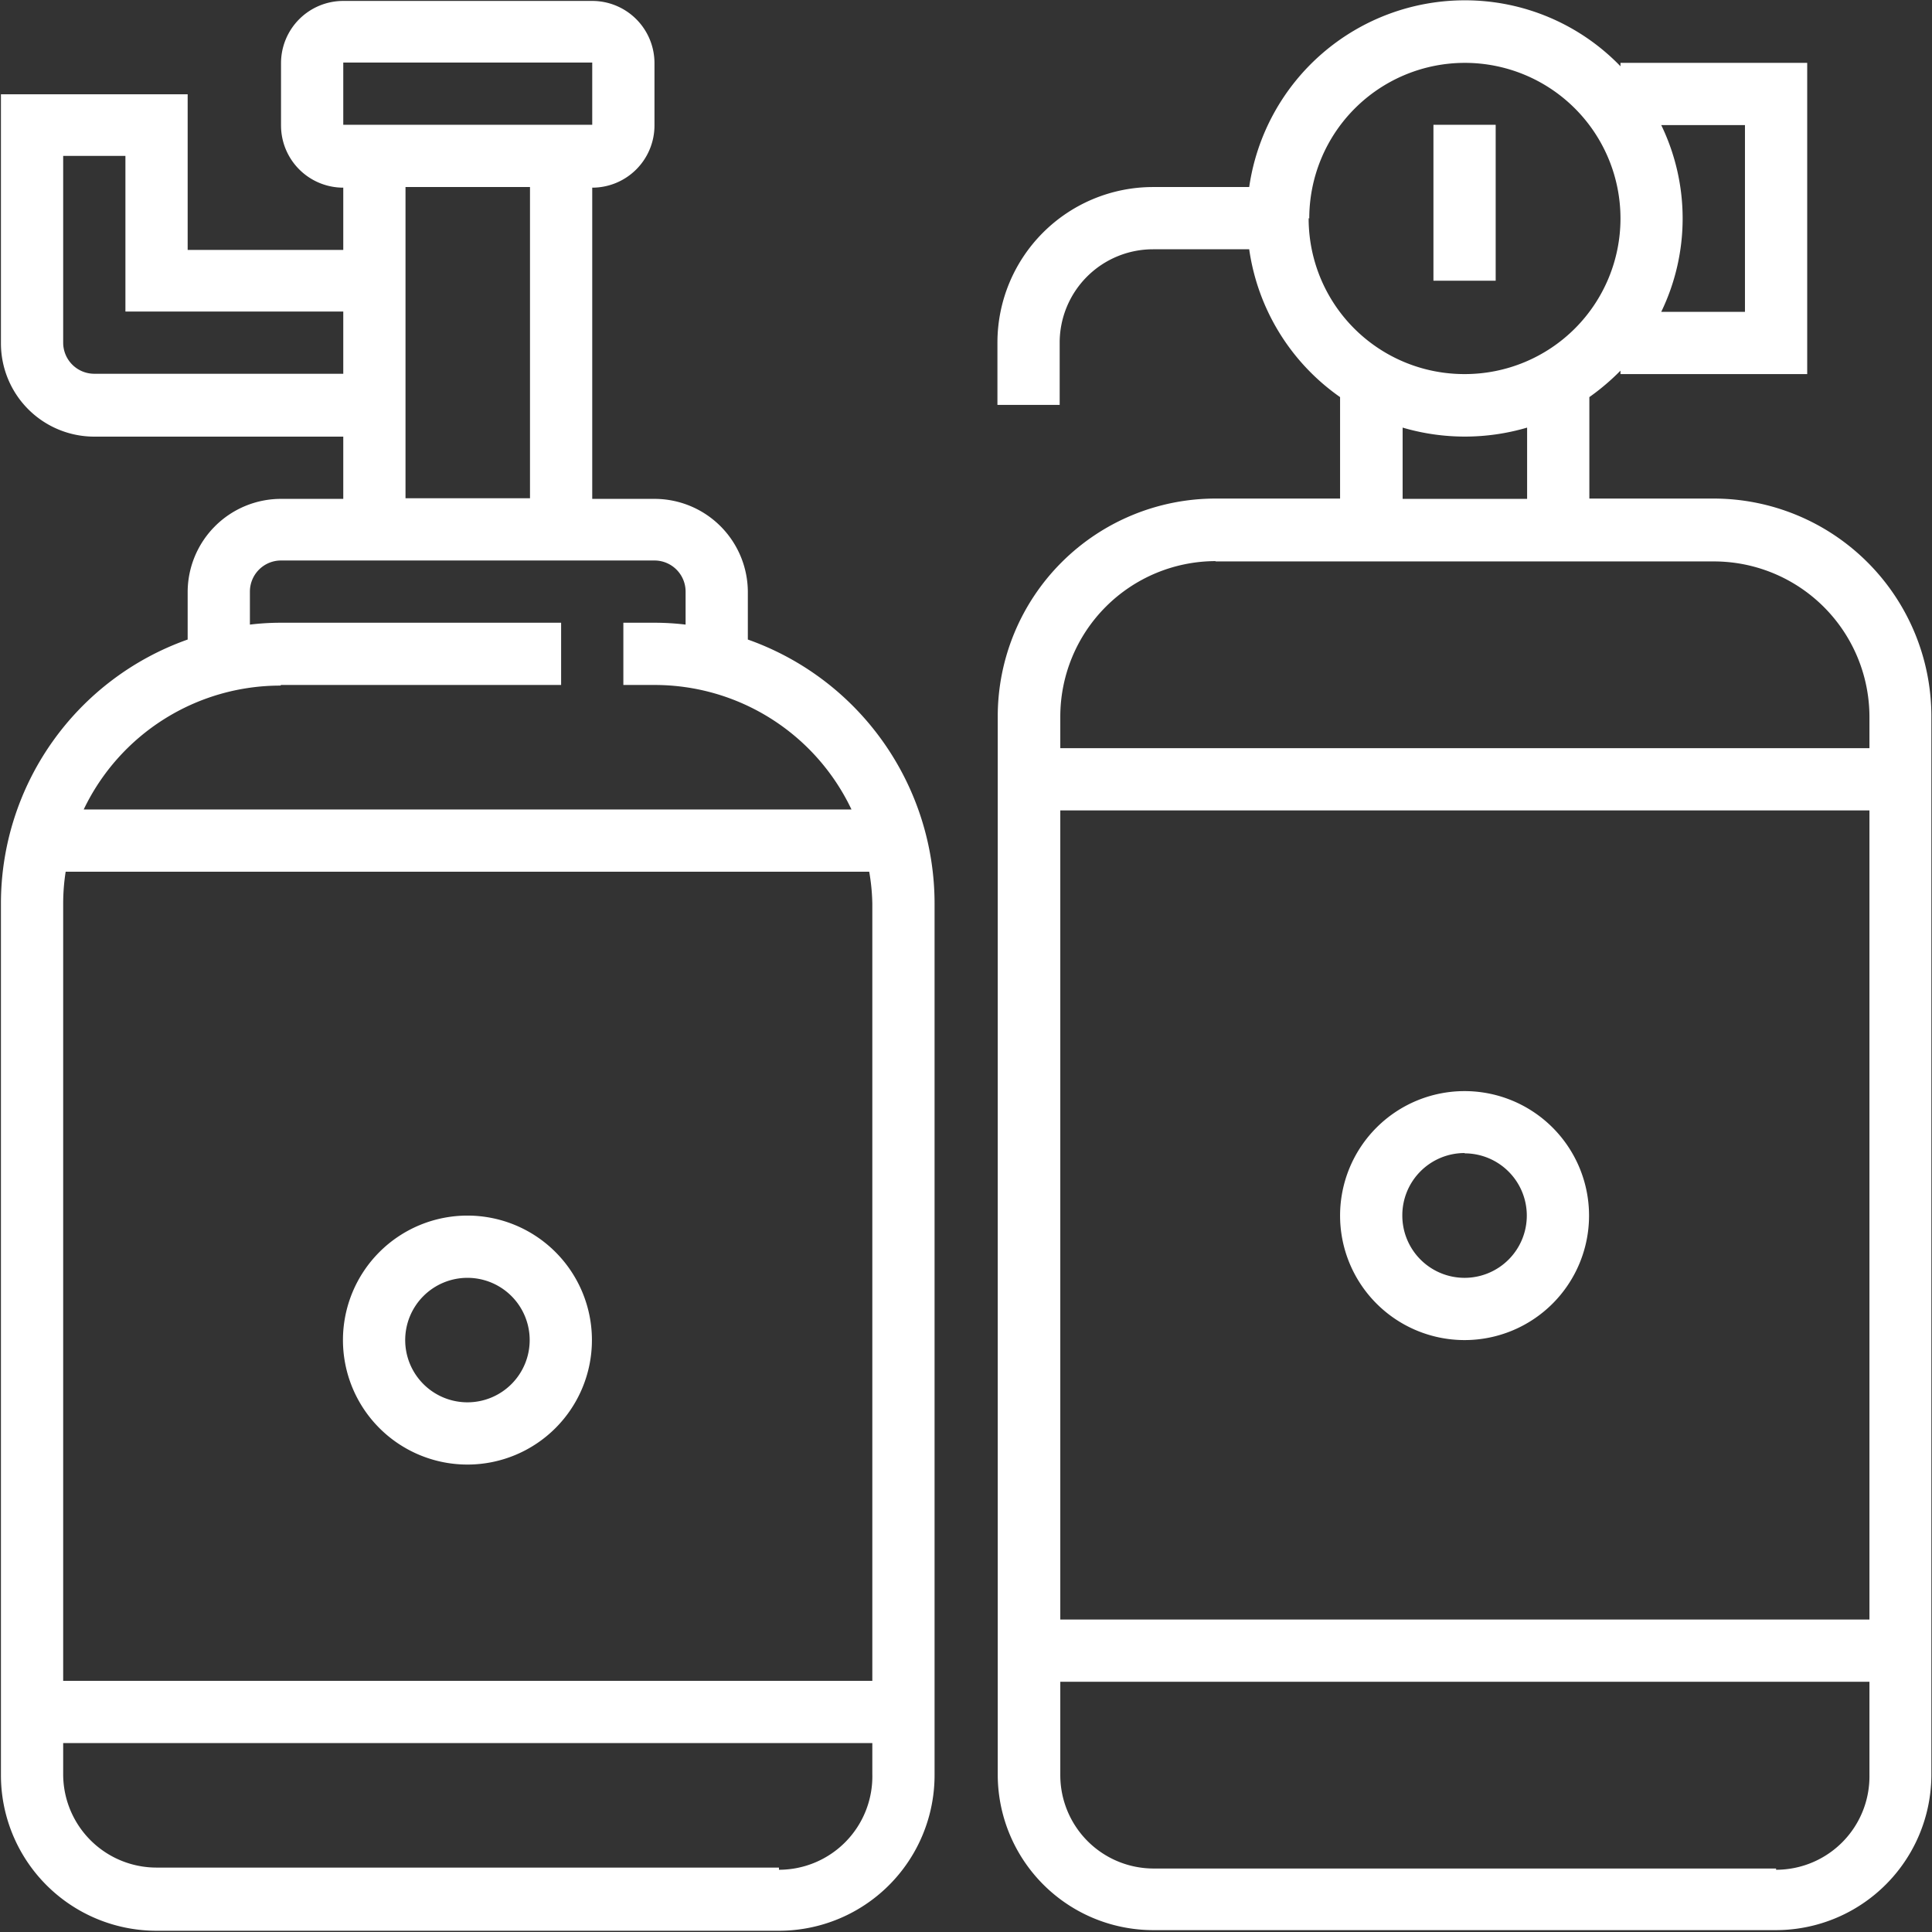
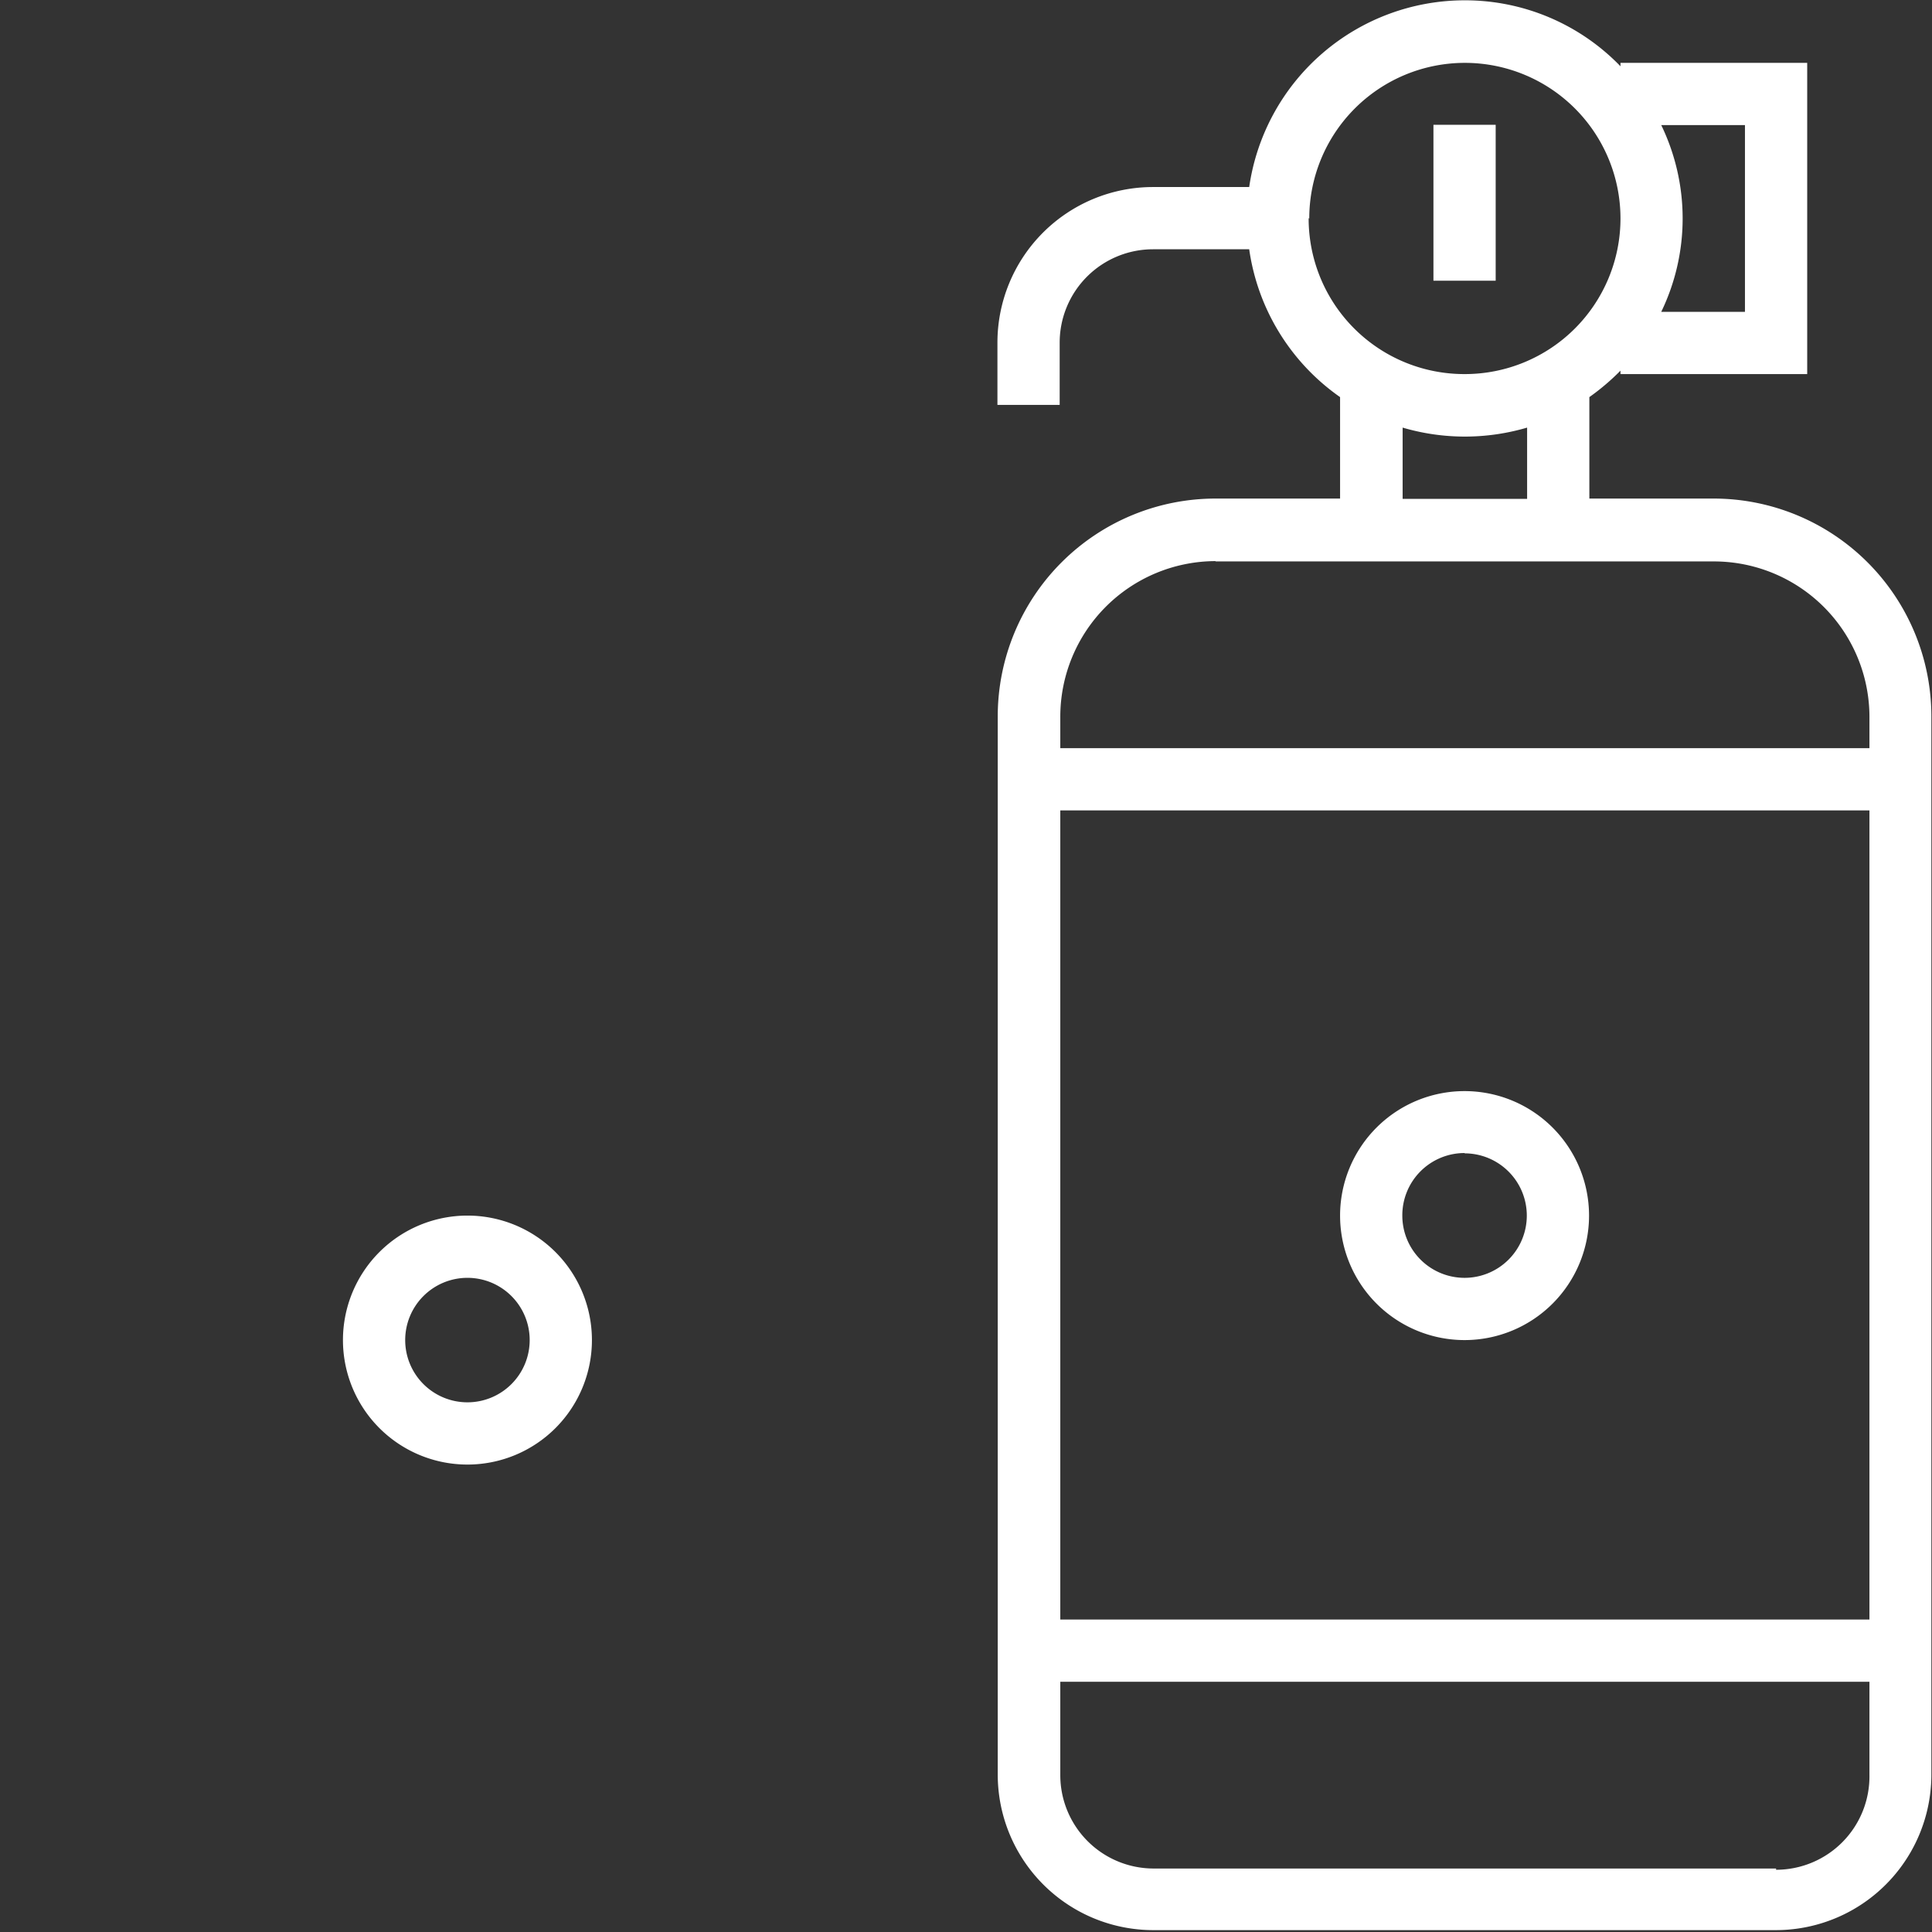
<svg xmlns="http://www.w3.org/2000/svg" id="Livello_1" data-name="Livello 1" viewBox="0 0 62.08 62.08">
  <rect x="0" y="0" width="62.08" height="62.08" fill="#333333" stroke="none" />
  <defs>
    <style>.cls-1{fill:#fff;}</style>
  </defs>
-   <path class="cls-1" d="M414.1,287v-1.52a3,3,0,0,0-3-3h-2v-10a2,2,0,0,0,2-2v-2a2,2,0,0,0-2-2h-8a2,2,0,0,0-2,2v2a2,2,0,0,0,2,2v2h-5v-5h-6v8a3,3,0,0,0,3,3h8v2h-2a3,3,0,0,0-3,3V287a9,9,0,0,0-6,8.49v28a5,5,0,0,0,5,5h20a5,5,0,0,0,5-5v-28A9,9,0,0,0,414.1,287Zm-13-18.54h8v2h-8Zm-8,10a1,1,0,0,1-1-1v-6h2v5h7v2Zm10-6h4v10h-4Zm-4,16h9v-2h-9a8.26,8.26,0,0,0-1,.06v-1.06a1,1,0,0,1,1-1h12a1,1,0,0,1,1,1v1.06a8.43,8.43,0,0,0-1-.06h-1v2h1a7,7,0,0,1,6.33,4H392.76A7,7,0,0,1,399.08,288.48Zm19,7v25h-26v-25a6.63,6.63,0,0,1,.08-1H418A6.63,6.63,0,0,1,418.1,295.49Zm-3,31h-20a3,3,0,0,1-3-3v-1h26v1A3,3,0,0,1,415.1,326.53Z" transform="translate(-390.07 -266.45)" />
  <path class="cls-1" d="M405.09,313.51a4,4,0,1,0-4-4A4,4,0,0,0,405.09,313.51Zm0-6a2,2,0,1,1-2,2A2,2,0,0,1,405.09,307.51Z" transform="translate(-390.07 -266.45)" />
  <path class="cls-1" d="M445.14,282.47h-4v-3.26a7.47,7.47,0,0,0,1-.85v.11h6v-10h-6v.11a6.94,6.94,0,0,0-5-2.12,7,7,0,0,0-6.93,6h-3.09a5,5,0,0,0-5,5v2h2v-2a3,3,0,0,1,3-3h3.09a7,7,0,0,0,2.92,4.75v3.26h-4a7,7,0,0,0-7,7v34a5,5,0,0,0,5,5h20a5,5,0,0,0,5-5v-34A7,7,0,0,0,445.14,282.47Zm1-12v6h-2.69a6.89,6.89,0,0,0,0-6Zm-14,3a5,5,0,1,1,5,5A5,5,0,0,1,432.12,273.46Zm3,6.72a7.08,7.08,0,0,0,4,0v2.29h-4Zm-6,4.3h16a5,5,0,0,1,5,5v1h-26v-1A5,5,0,0,1,429.12,284.48Zm21,8v26h-26v-26Zm-3,34h-20a3,3,0,0,1-3-3v-3h26v3A3,3,0,0,1,447.14,326.53Z" transform="translate(-390.07 -266.45)" />
  <path class="cls-1" d="M437.13,309.51a4,4,0,1,0-4-4A4,4,0,0,0,437.13,309.51Zm0-6a2,2,0,1,1-2,2A2,2,0,0,1,437.13,303.5Z" transform="translate(-390.07 -266.45)" />
  <rect class="cls-1" x="46.06" y="4.01" width="2" height="5.01" />
</svg>